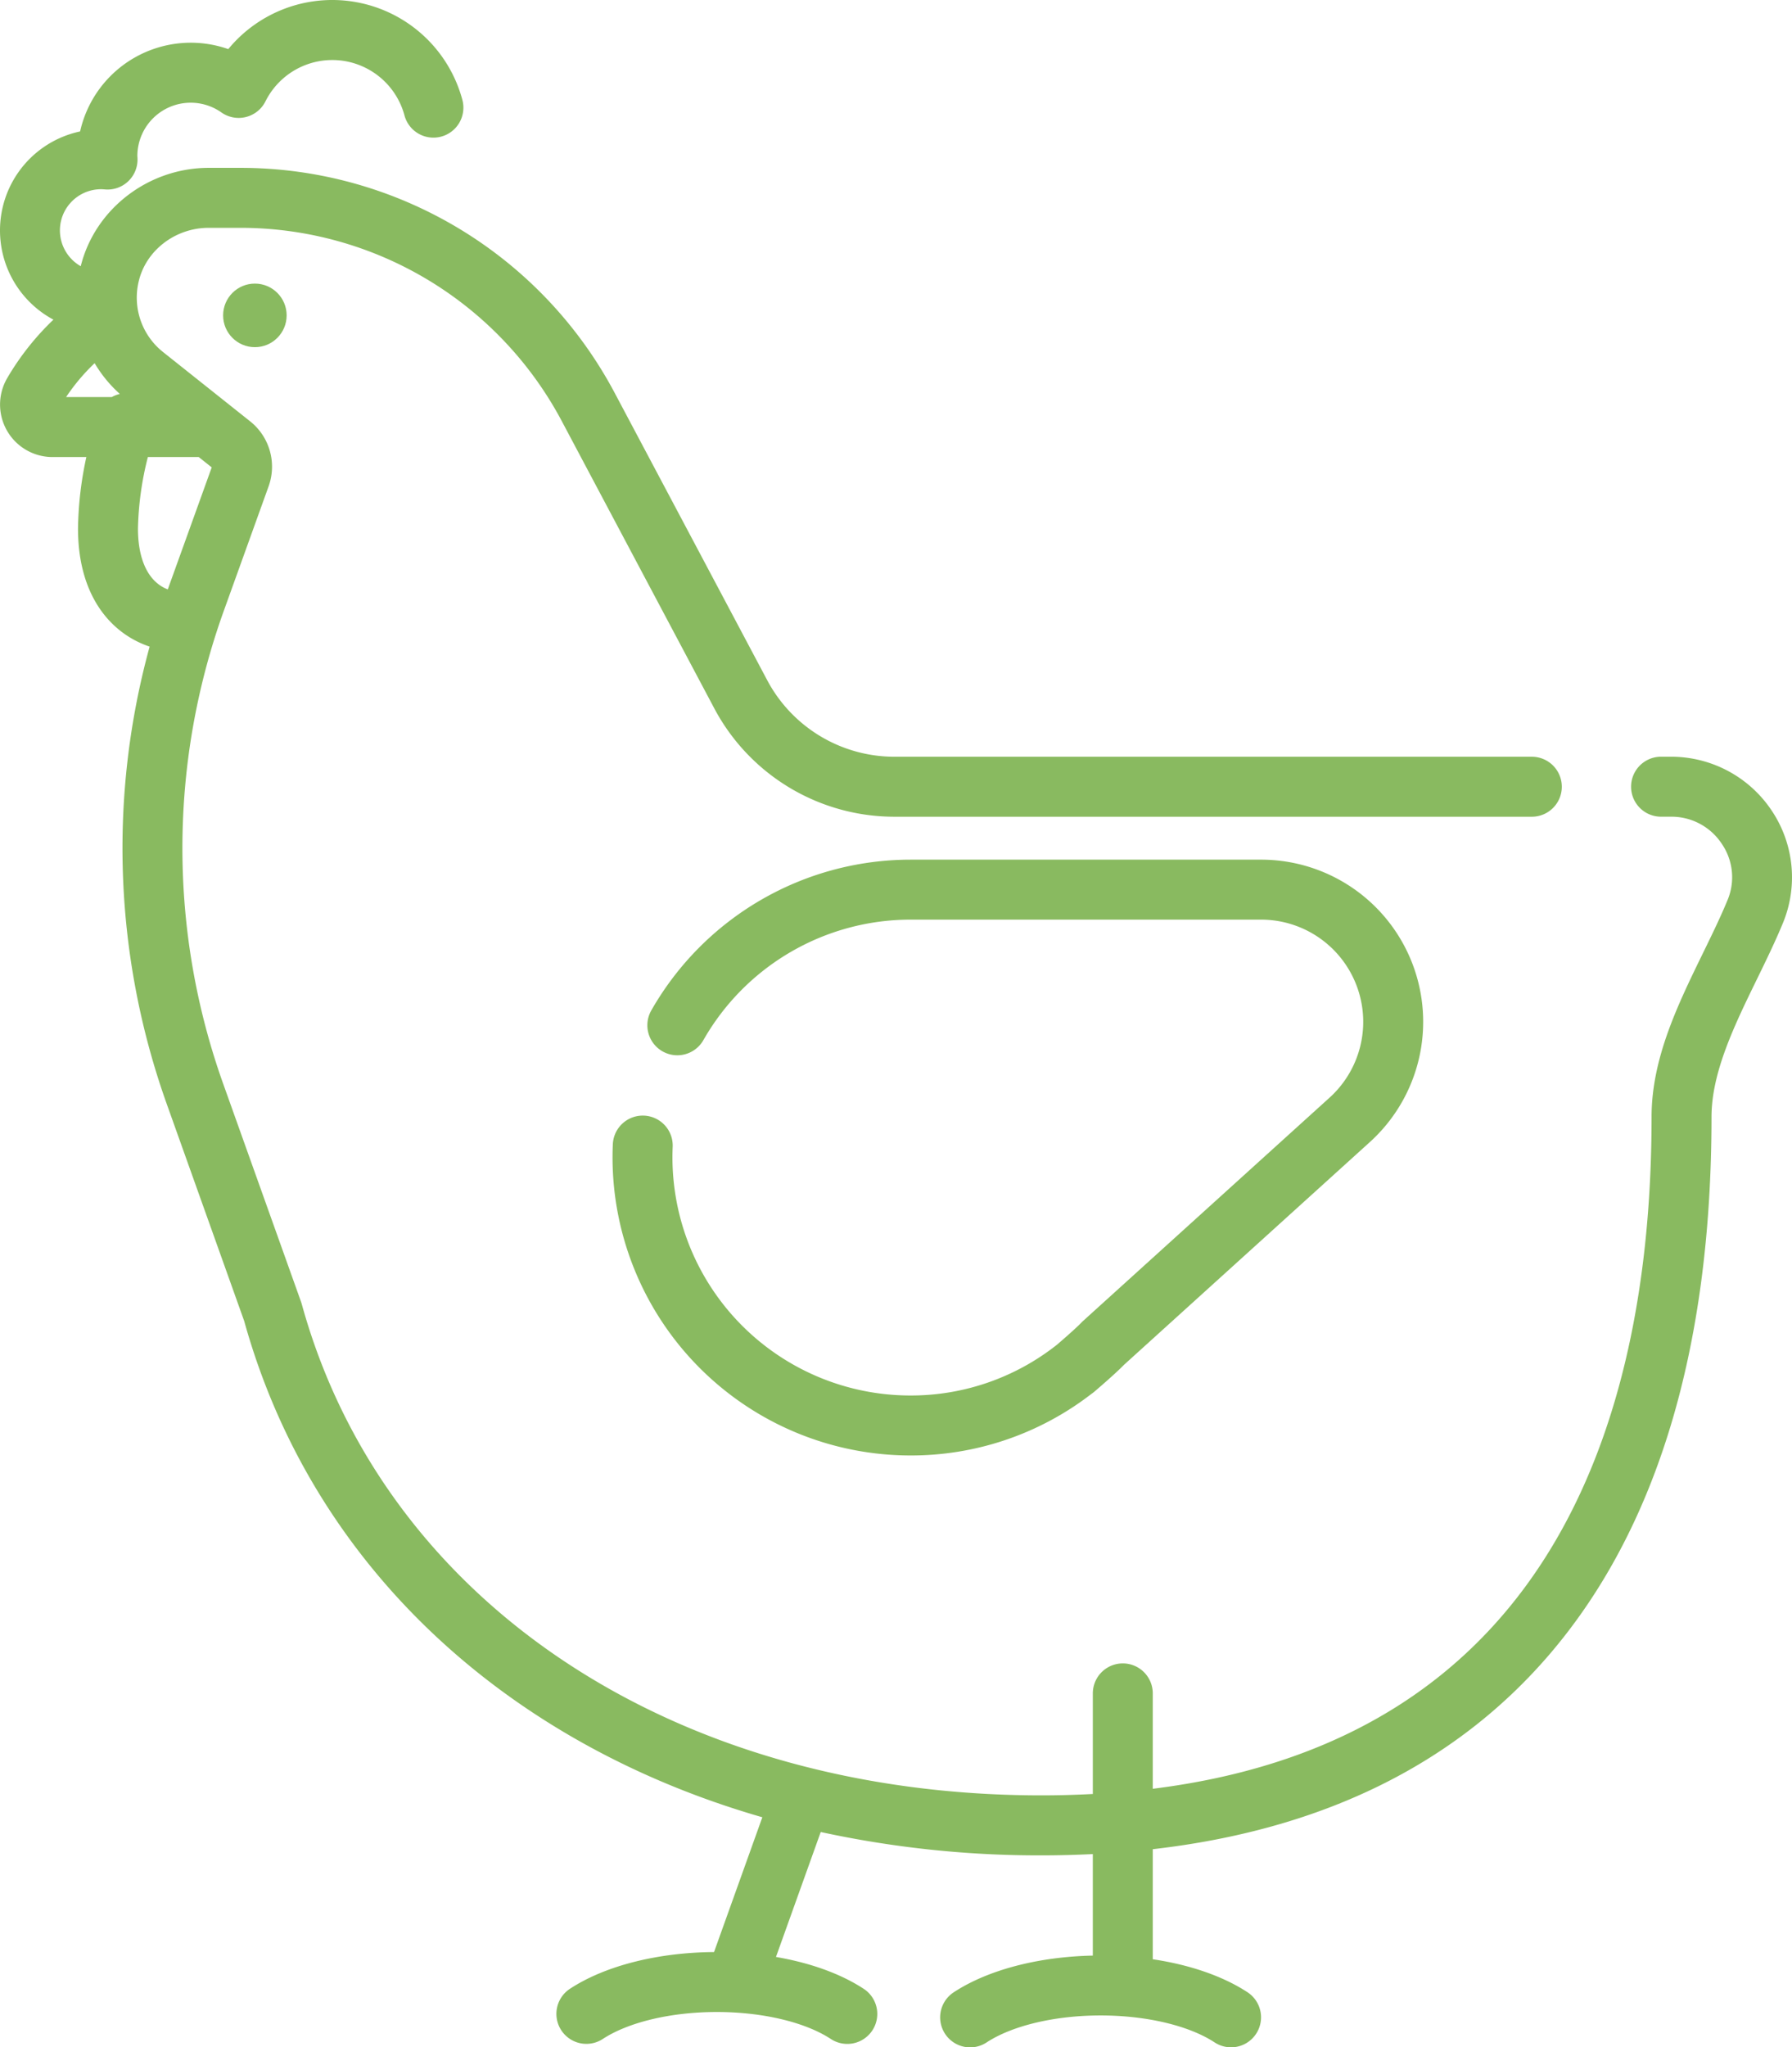
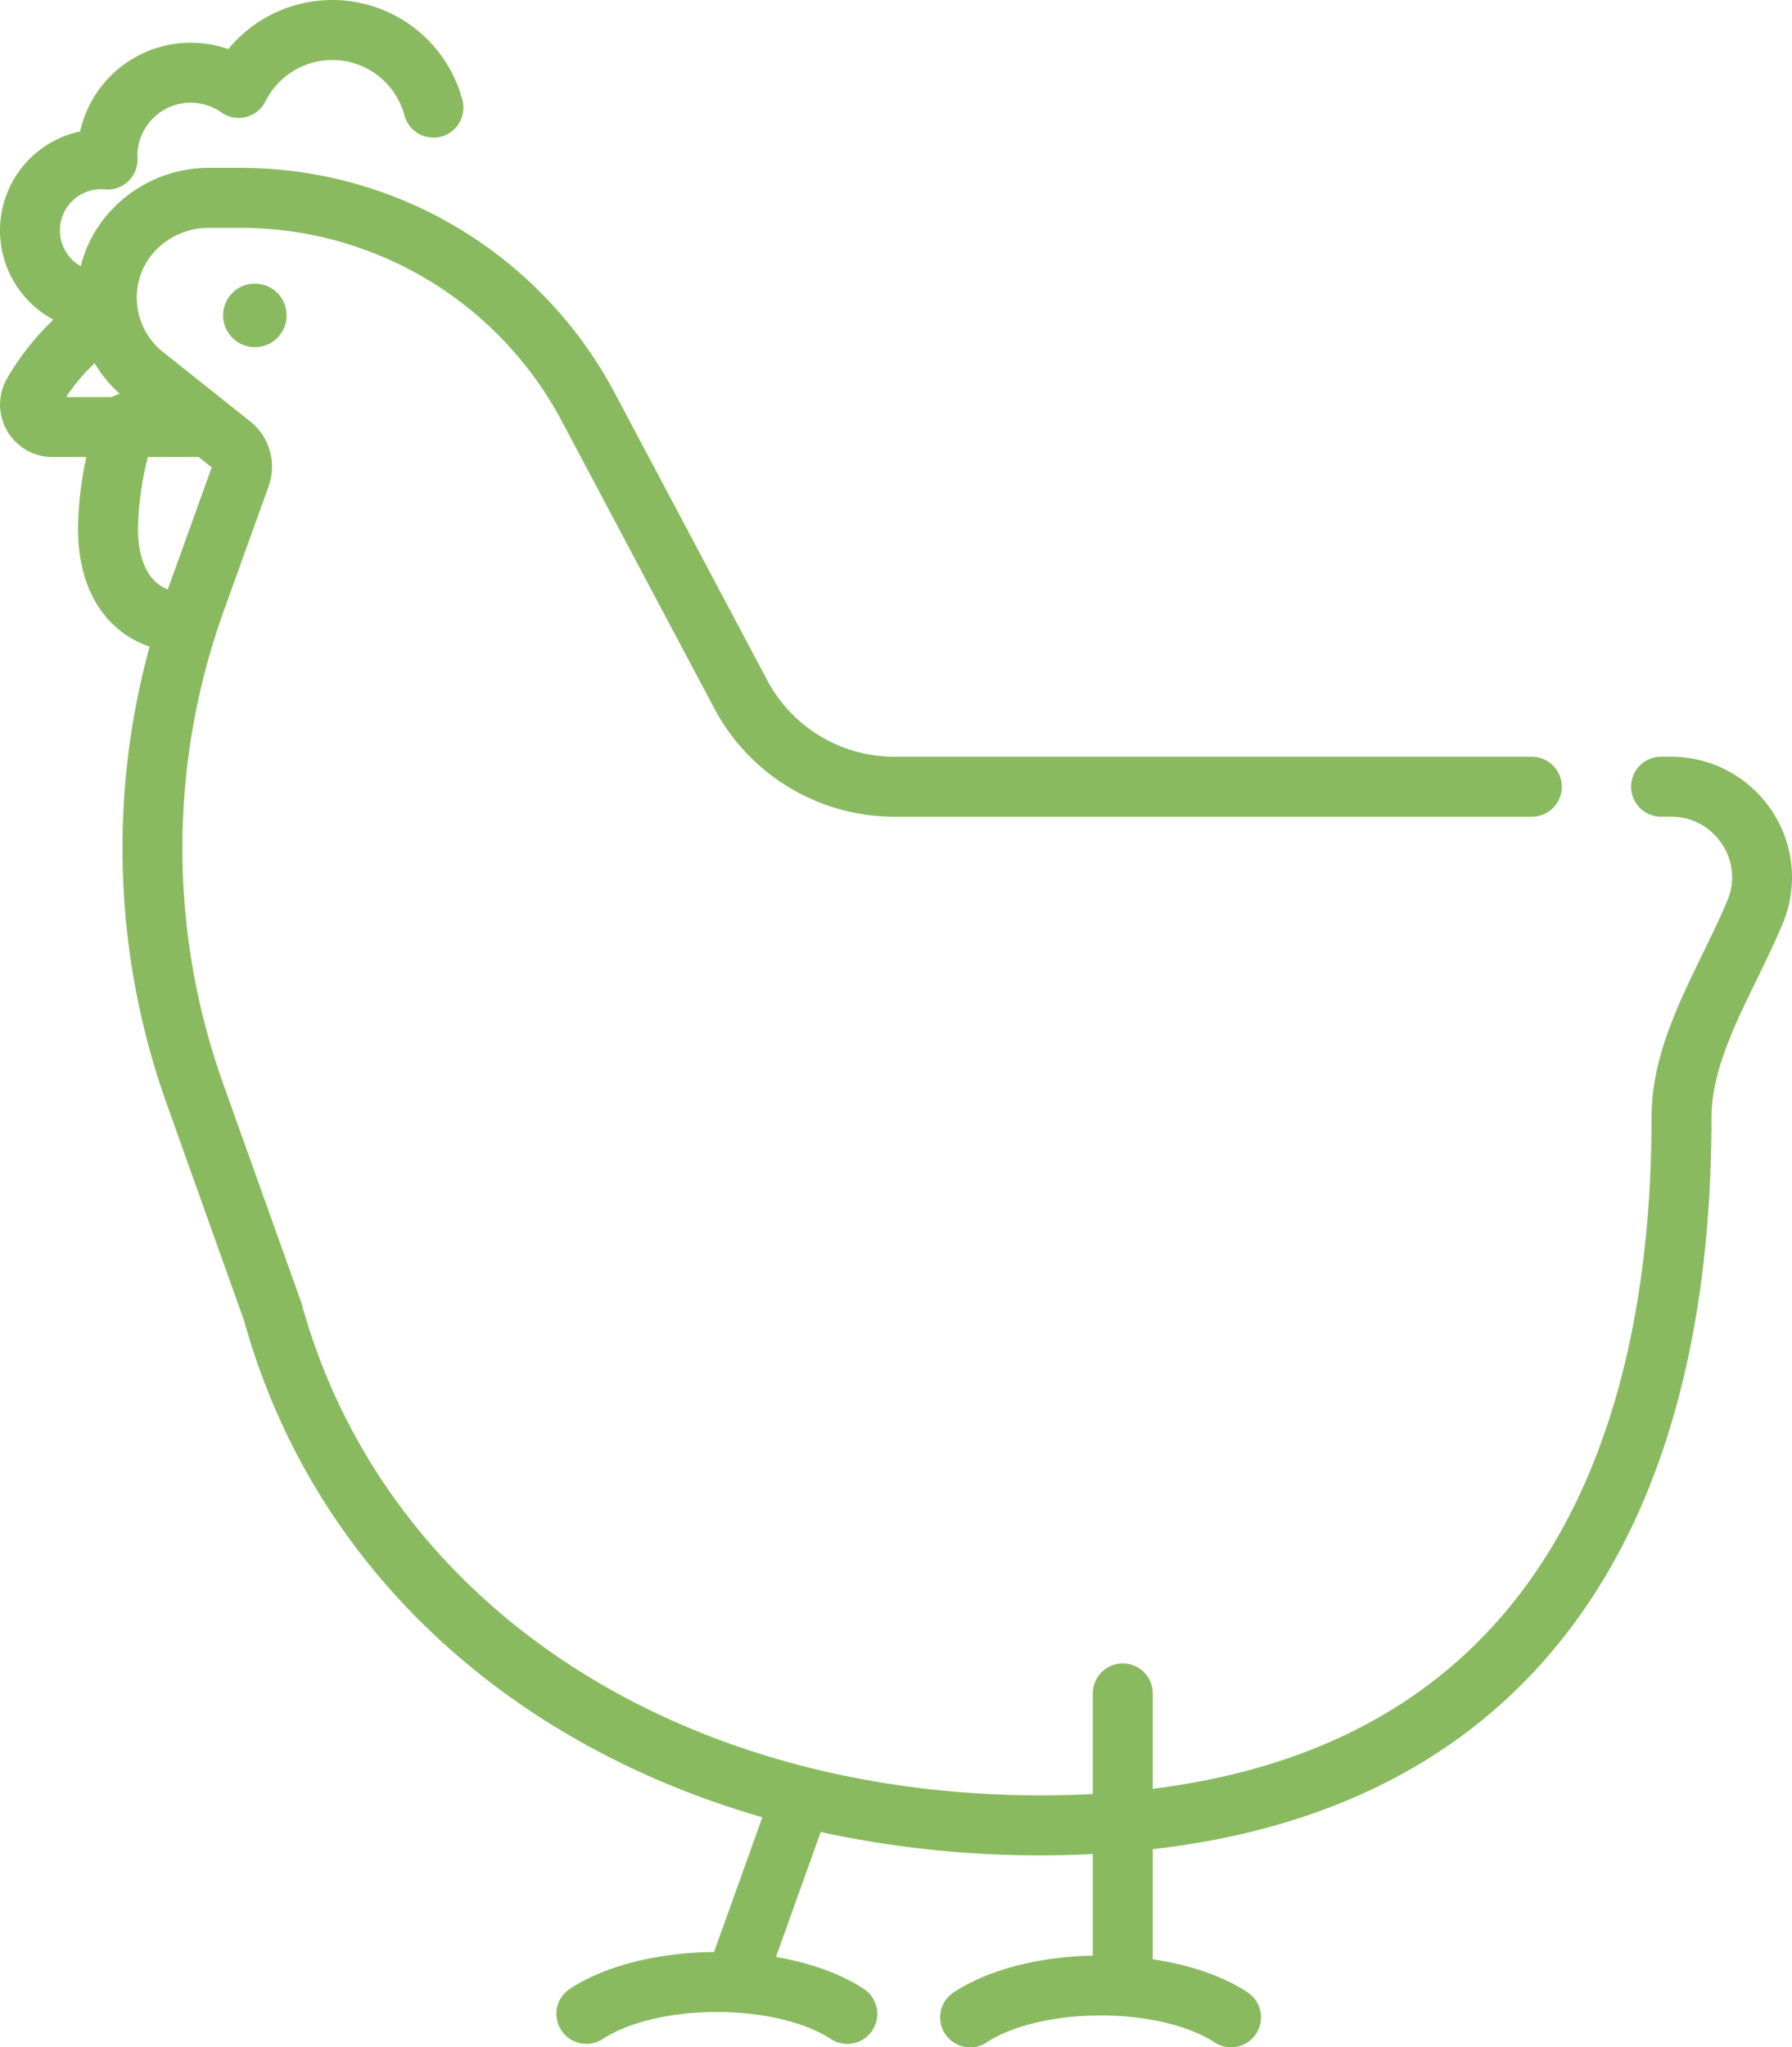
<svg xmlns="http://www.w3.org/2000/svg" width="448.426" height="511.999" viewBox="0 0 448.426 511.999">
  <g id="chicken" transform="translate(-31.787 0)">
    <path id="Path_3" data-name="Path 3" d="M475.122,202.7a30.248,30.248,0,0,0-25.176-13.456h-2.5a7.5,7.5,0,0,0,0,15h2.5a15.075,15.075,0,0,1,12.71,6.8,14.769,14.769,0,0,1,1.427,14.052c-1.765,4.279-3.89,8.632-6.14,13.241-6.328,12.963-12.872,26.366-12.872,40.99,0,71.337-22.5,155.3-124.817,168.019V423.493a7.5,7.5,0,0,0-15,0v25.156c-4.171.221-8.447.345-12.858.345-91.837,0-164.494-48.23-185.1-122.873-.05-.182-.108-.363-.172-.541L87.589,270.9a175.215,175.215,0,0,1,.168-118.048L99,121.631a14.484,14.484,0,0,0-4.615-16.258L72.611,88.057a17.362,17.362,0,0,1-6.145-17.551c1.769-7.84,9.151-13.53,17.552-13.53h7.828a91.046,91.046,0,0,1,80.571,48.434L210.5,177.1a51.041,51.041,0,0,0,45.167,27.151H415.11a7.5,7.5,0,0,0,0-15H255.665a36.068,36.068,0,0,1-31.919-19.188l-38.08-71.686a106.018,106.018,0,0,0-93.819-56.4H84.019c-15.129,0-28.487,10.308-32.028,24.6A10.3,10.3,0,0,1,57.1,47.323c.25,0,.547.017.938.051a7.5,7.5,0,0,0,8.157-7.78c-.007-.178-.019-.353-.03-.528l-.006-.093a13.348,13.348,0,0,1,21.035-10.85,7.5,7.5,0,0,0,11.019-2.771A18.7,18.7,0,0,1,133,28.86a7.5,7.5,0,0,0,14.491-3.877,33.706,33.706,0,0,0-58.58-12.7A28.372,28.372,0,0,0,51.833,32.872,25.307,25.307,0,0,0,45.155,79.94,66.649,66.649,0,0,0,33.614,94.521,13.124,13.124,0,0,0,44.931,114.3h8.464a88.961,88.961,0,0,0-2.086,17.879c0,16.752,8.119,26.232,17.921,29.53a190.31,190.31,0,0,0,4.23,114.228L92.9,330.387C109.8,391.2,157.969,435.881,222.554,454.47l-12.087,33.71c-14.16.105-27.271,3.435-36.054,9.183a7.5,7.5,0,0,0,8.215,12.551c6.452-4.223,17.117-6.744,28.529-6.744s22.078,2.521,28.53,6.744a7.5,7.5,0,1,0,8.214-12.551c-5.759-3.769-13.383-6.494-21.938-7.958l11.2-31.246A257.91,257.91,0,0,0,292.393,464c4.369,0,8.649-.116,12.858-.324v25.387c-13.674.289-26.267,3.587-34.787,9.164a7.5,7.5,0,1,0,8.214,12.551c6.453-4.222,17.118-6.743,28.531-6.743s22.078,2.521,28.529,6.743a7.5,7.5,0,0,0,8.215-12.551c-6.152-4.026-14.428-6.868-23.7-8.246V462.457c42.211-4.827,75.465-21.07,99.074-48.49,27.036-31.4,40.744-76.7,40.744-134.64,0-11.158,5.771-22.978,11.351-34.408,2.253-4.616,4.582-9.387,6.528-14.1a29.937,29.937,0,0,0-2.827-28.116ZM55.469,90.827a32.452,32.452,0,0,0,6.308,7.691,7.524,7.524,0,0,0-2.016.786H48.325a49.52,49.52,0,0,1,7.144-8.477ZM68.79,114.3H81.517l3.25,2.584L73.773,147.4c-4.735-1.792-7.463-7.2-7.463-15.217A78.1,78.1,0,0,1,68.79,114.3Z" fill="#89ba60" />
    <circle id="Ellipse_1" data-name="Ellipse 1" cx="7.949" cy="7.949" r="7.949" transform="translate(87.619 70.924)" fill="#89ba60" />
-     <path id="Path_4" data-name="Path 4" d="M192.96,279a7.5,7.5,0,0,0-7.821,7.165c-.048,1.1-.073,2.217-.073,3.32a74.589,74.589,0,0,0,74.5,74.505,73.764,73.764,0,0,0,45.342-15.4,7.265,7.265,0,0,0,.664-.5c.526-.446,5.1-4.33,7.541-6.823l61.525-55.708a40.557,40.557,0,0,0-27.276-70.572h-87.8a74.705,74.705,0,0,0-64.8,37.714,7.5,7.5,0,0,0,13.039,7.416,59.678,59.678,0,0,1,51.761-30.13h87.795a25.557,25.557,0,0,1,17.2,44.461l-61.7,55.863q-.2.176-.376.365c-1.433,1.492-4.7,4.332-6.234,5.647q-.075.054-.147.111a58.905,58.905,0,0,1-36.54,12.56,59.571,59.571,0,0,1-59.5-59.5q0-1.338.058-2.663A7.5,7.5,0,0,0,192.96,279Z" fill="#89ba60" />
  </g>
</svg>